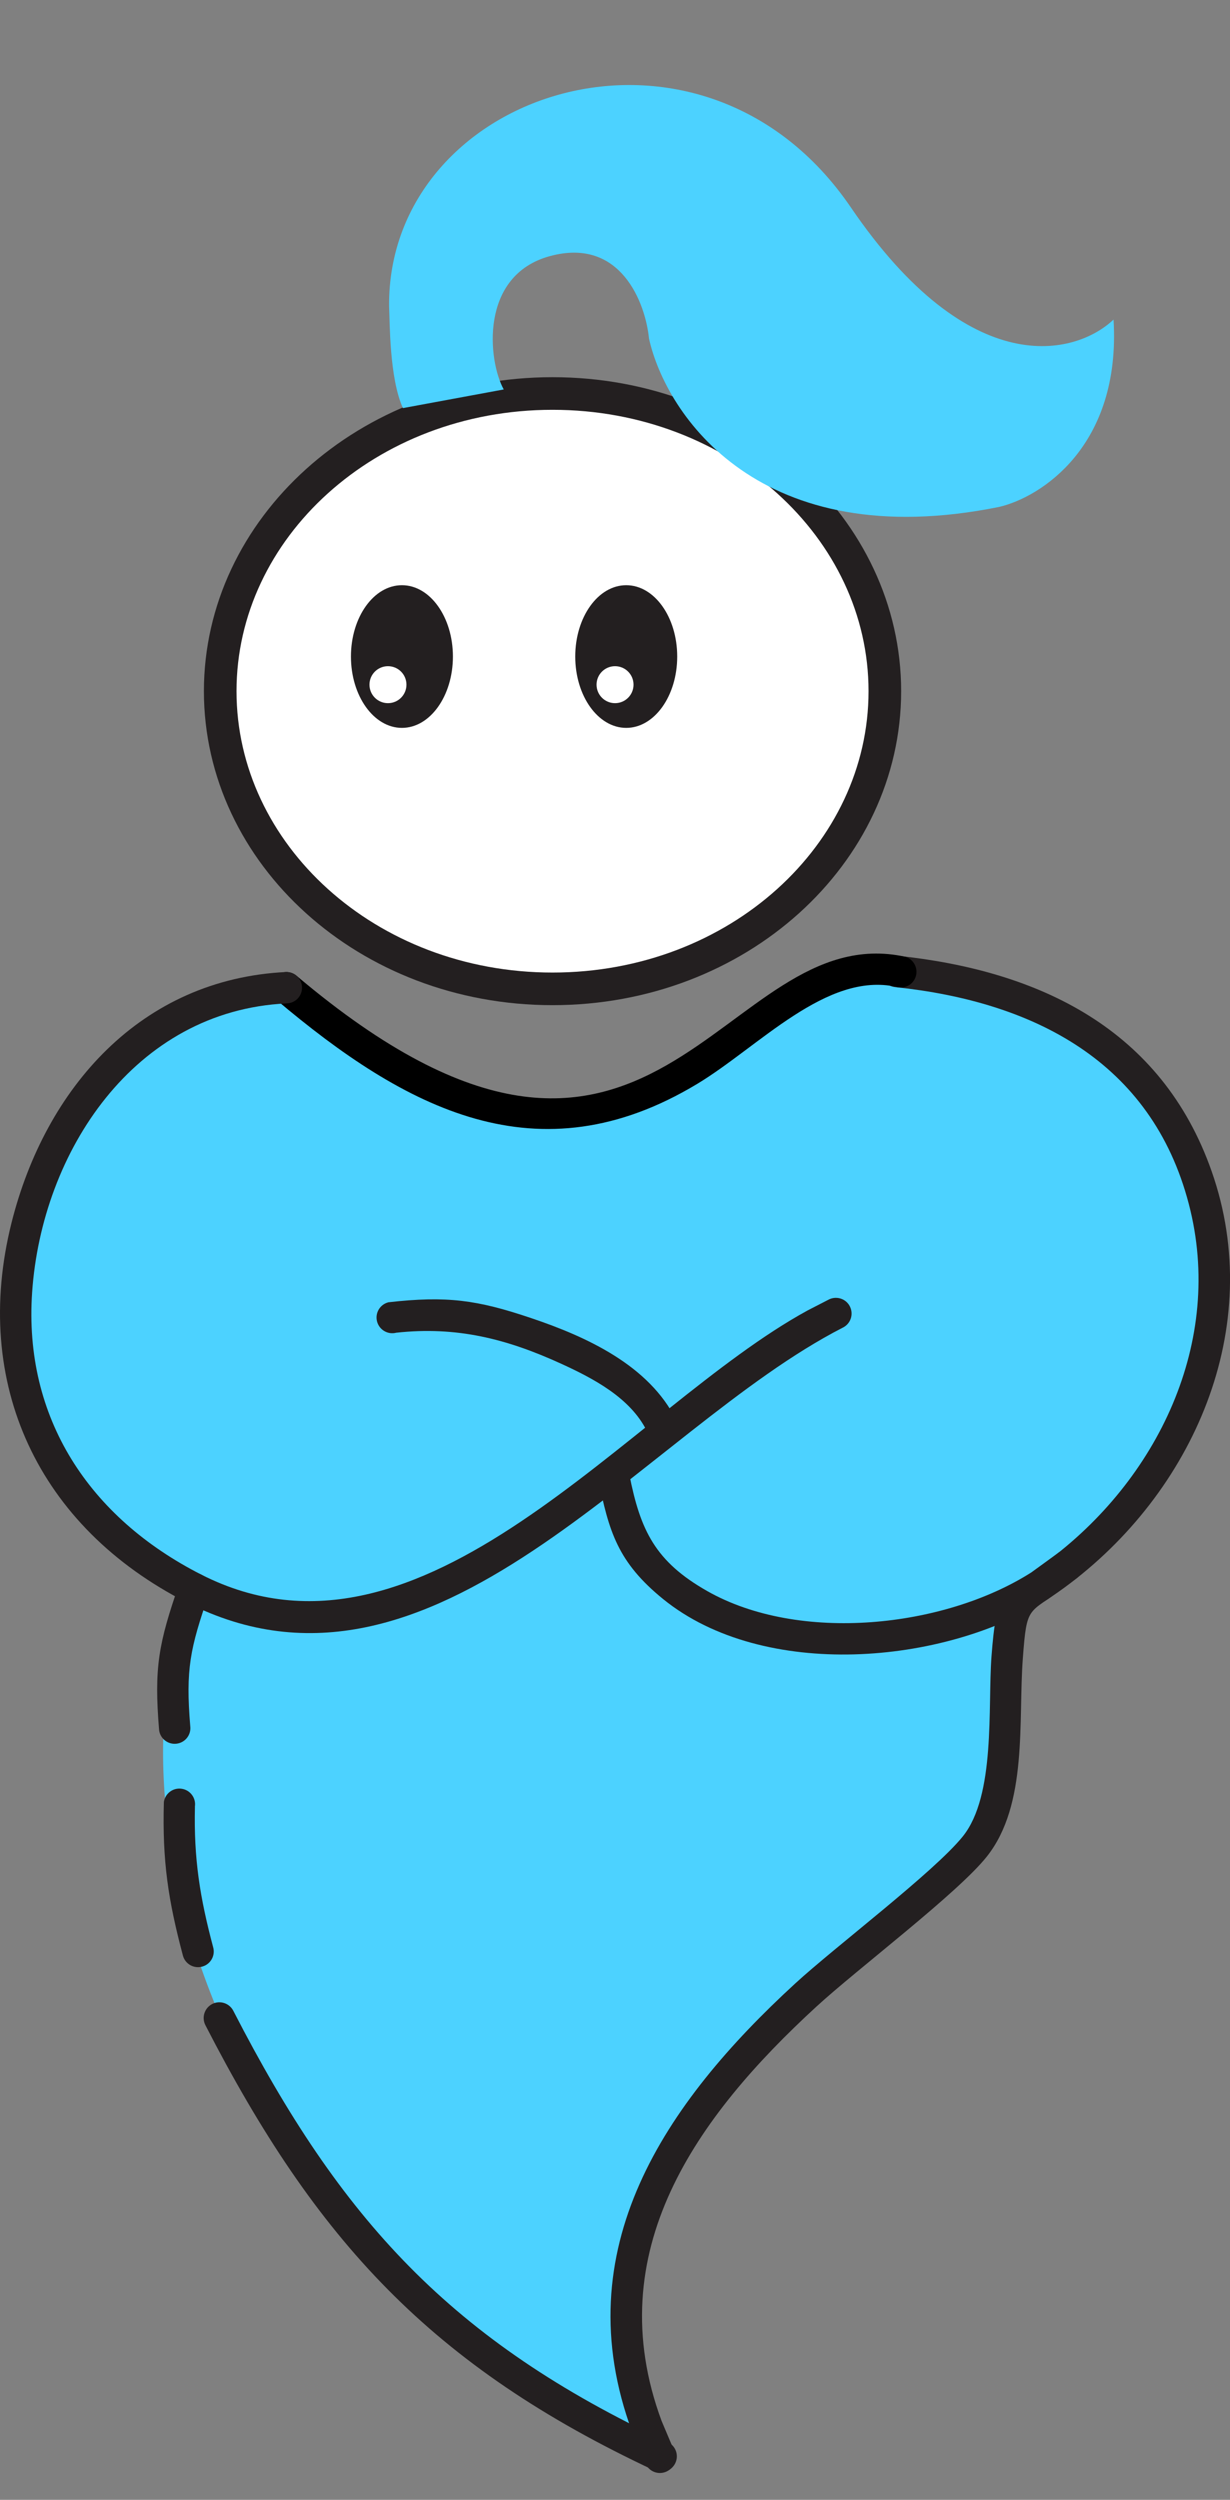
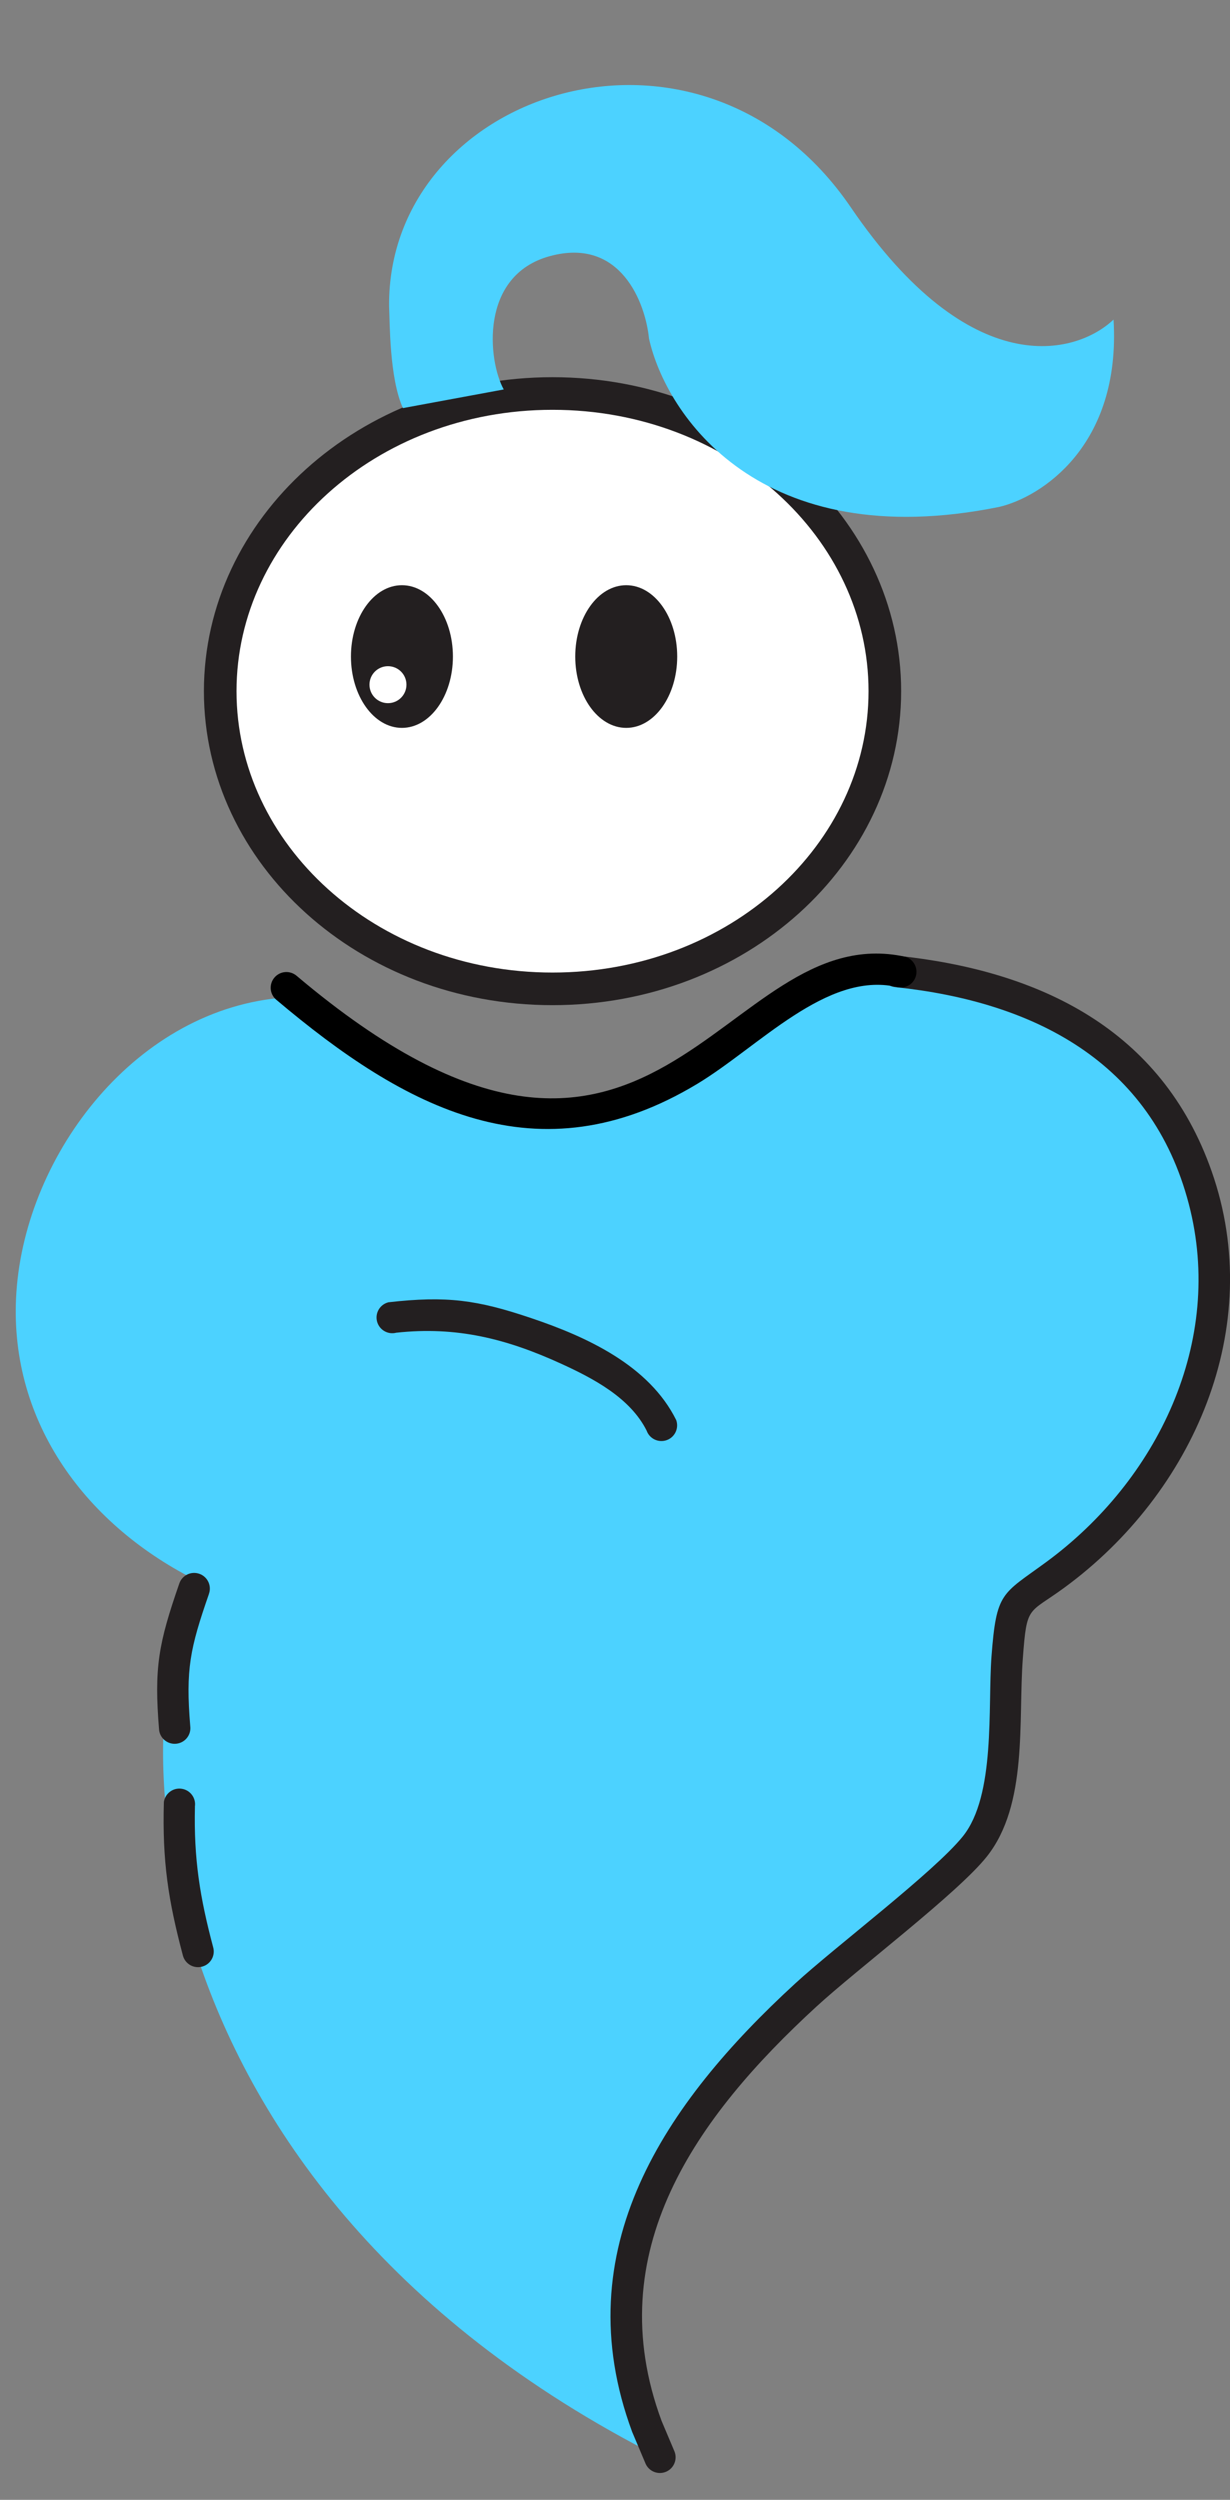
<svg xmlns="http://www.w3.org/2000/svg" width="31" height="63" viewBox="0 0 31 63" fill="none">
  <rect x="0" y="0" width="31" height="63" fill="#808080" stroke="none" />
  <path fill-rule="evenodd" clip-rule="evenodd" d="M16.631 61.929C14.518 57.478 16.829 53.16 20.05 50.2C21.067 49.266 23.567 47.516 24.29 46.618C25.123 45.584 24.994 42.377 25.09 41.095C25.117 40.735 26.259 39.864 26.563 39.67L27.203 39.205C29.848 37.122 30.962 33.536 30.085 30.181C29.145 26.582 26.159 25.084 22.695 24.718C22.645 24.715 22.597 24.702 22.554 24.681C20.851 24.438 19.207 26.246 17.696 27.156C13.735 29.544 10.429 27.832 7.207 25.137C3.455 25.396 0.654 29.059 0.414 32.556C0.195 35.727 2.074 38.364 4.892 39.799C4.892 39.799 5.125 39.908 5.127 39.91C3.138 42.26 2.753 54.908 16.631 61.929Z" fill="#4CD2FF" />
  <path fill-rule="evenodd" clip-rule="evenodd" d="M22.627 24.087C26.197 24.465 29.277 25.931 30.537 29.517C31.919 33.451 30.076 37.628 26.829 40.009C25.906 40.686 25.88 40.434 25.779 41.792C25.66 43.37 25.914 45.476 24.872 46.788C24.139 47.712 21.611 49.619 20.573 50.573C17.554 53.347 15.095 56.744 16.674 61.011L16.99 61.759C17.083 61.957 16.998 62.193 16.801 62.286C16.604 62.38 16.367 62.295 16.274 62.097L15.932 61.287C14.229 56.685 16.766 52.997 20.039 49.99C21.056 49.056 23.542 47.179 24.265 46.282C25.098 45.248 24.893 43.027 24.989 41.744C25.113 40.111 25.246 40.189 26.361 39.372C29.172 37.312 30.869 33.81 29.961 30.34C29.021 26.741 26.036 25.244 22.571 24.878C22.353 24.862 22.189 24.673 22.204 24.455C22.22 24.237 22.409 24.073 22.627 24.088V24.087Z" fill="#231F20" />
  <path fill-rule="evenodd" clip-rule="evenodd" d="M22.588 24.87C20.829 24.484 19.129 26.377 17.572 27.316C13.559 29.735 10.219 27.947 6.959 25.192C6.793 25.049 6.776 24.799 6.919 24.634C7.062 24.468 7.311 24.451 7.477 24.593C16.558 32.267 18.139 23.09 22.816 24.112C23.026 24.175 23.144 24.396 23.081 24.606C23.019 24.815 22.798 24.933 22.588 24.871V24.87Z" fill="black" />
-   <path fill-rule="evenodd" clip-rule="evenodd" d="M7.217 25.288C3.384 25.471 1.054 29.027 0.81 32.566C0.591 35.737 2.251 38.248 5.071 39.682C10.682 42.537 15.847 35.486 20.357 33.024L20.897 32.746C21.095 32.653 21.331 32.736 21.424 32.933C21.518 33.131 21.435 33.367 21.237 33.461C16.195 36.045 10.958 43.565 4.711 40.387C0.961 38.48 -0.725 34.867 0.291 30.814C1.143 27.418 3.552 24.671 7.217 24.496C7.436 24.496 7.612 24.673 7.612 24.892C7.612 25.111 7.436 25.287 7.217 25.287V25.288Z" fill="#231F20" />
  <path fill-rule="evenodd" clip-rule="evenodd" d="M9.787 32.82C11.26 32.653 12.025 32.758 13.395 33.221C14.789 33.691 16.36 34.411 17.043 35.789C17.116 35.994 17.009 36.221 16.803 36.294C16.597 36.367 16.37 36.26 16.297 36.054C15.881 35.225 14.952 34.738 14.14 34.367C12.765 33.738 11.505 33.421 9.986 33.587C9.775 33.642 9.559 33.516 9.503 33.304C9.448 33.092 9.574 32.876 9.786 32.821L9.787 32.82Z" fill="#231F20" />
-   <path fill-rule="evenodd" clip-rule="evenodd" d="M15.863 37.167C16.139 38.569 16.516 39.355 17.825 40.098C20.143 41.414 23.791 41.029 25.994 39.627L26.645 39.154C26.812 39.015 27.062 39.036 27.202 39.205C27.342 39.372 27.32 39.622 27.151 39.762L26.417 40.296C23.788 41.969 19.239 42.347 16.716 40.302C15.576 39.377 15.341 38.603 15.074 37.243C15.053 37.025 15.213 36.832 15.43 36.811C15.646 36.791 15.841 36.95 15.861 37.167H15.863Z" fill="#231F20" />
  <path fill-rule="evenodd" clip-rule="evenodd" d="M5.266 40.17C4.788 41.546 4.677 42.072 4.795 43.502C4.823 43.719 4.669 43.917 4.452 43.944C4.235 43.972 4.037 43.818 4.01 43.601C3.88 42.022 3.995 41.418 4.521 39.901C4.595 39.696 4.822 39.589 5.028 39.664C5.233 39.738 5.34 39.965 5.265 40.17H5.266Z" fill="#231F20" />
  <path fill-rule="evenodd" clip-rule="evenodd" d="M4.913 45.53C4.882 46.85 5.039 47.82 5.371 49.069C5.433 49.279 5.313 49.499 5.103 49.56C4.893 49.622 4.673 49.502 4.612 49.292C4.238 47.885 4.089 46.907 4.13 45.412C4.163 45.196 4.364 45.047 4.58 45.08C4.796 45.113 4.945 45.314 4.912 45.53H4.913Z" fill="#231F20" />
-   <path fill-rule="evenodd" clip-rule="evenodd" d="M5.882 50.679C8.587 55.939 11.369 58.992 16.825 61.543C17.024 61.632 17.114 61.867 17.024 62.066C16.935 62.265 16.701 62.355 16.501 62.265C10.872 59.632 7.966 56.464 5.175 51.035C5.077 50.84 5.156 50.602 5.351 50.503C5.546 50.405 5.784 50.484 5.882 50.679Z" fill="#231F20" />
  <path d="M22.301 17.419C22.301 21.523 18.593 24.921 13.925 24.921C9.258 24.921 5.55 21.523 5.55 17.419C5.55 13.315 9.258 9.917 13.925 9.917C18.593 9.917 22.301 13.315 22.301 17.419Z" fill="white" stroke="#231F20" stroke-width="0.822" />
  <path d="M13.862 6.454C12.076 6.938 12.297 9.097 12.696 9.815L10.155 10.285C9.811 9.526 9.826 8.109 9.806 7.709C9.773 2.275 17.674 -0.307 21.443 5.225C24.458 9.651 27.113 8.955 28.065 8.054C28.257 11.25 26.224 12.533 25.183 12.775C19.151 13.996 16.786 10.456 16.357 8.533C16.269 7.639 15.647 5.97 13.862 6.454Z" fill="#4CD2FF" />
  <ellipse cx="10.13" cy="16.546" rx="1.285" ry="1.798" fill="#231F20" />
  <circle cx="9.778" cy="17.255" r="0.466" fill="white" />
  <ellipse cx="15.783" cy="16.546" rx="1.285" ry="1.798" fill="#231F20" />
-   <circle cx="15.501" cy="17.255" r="0.466" fill="white" />
</svg>